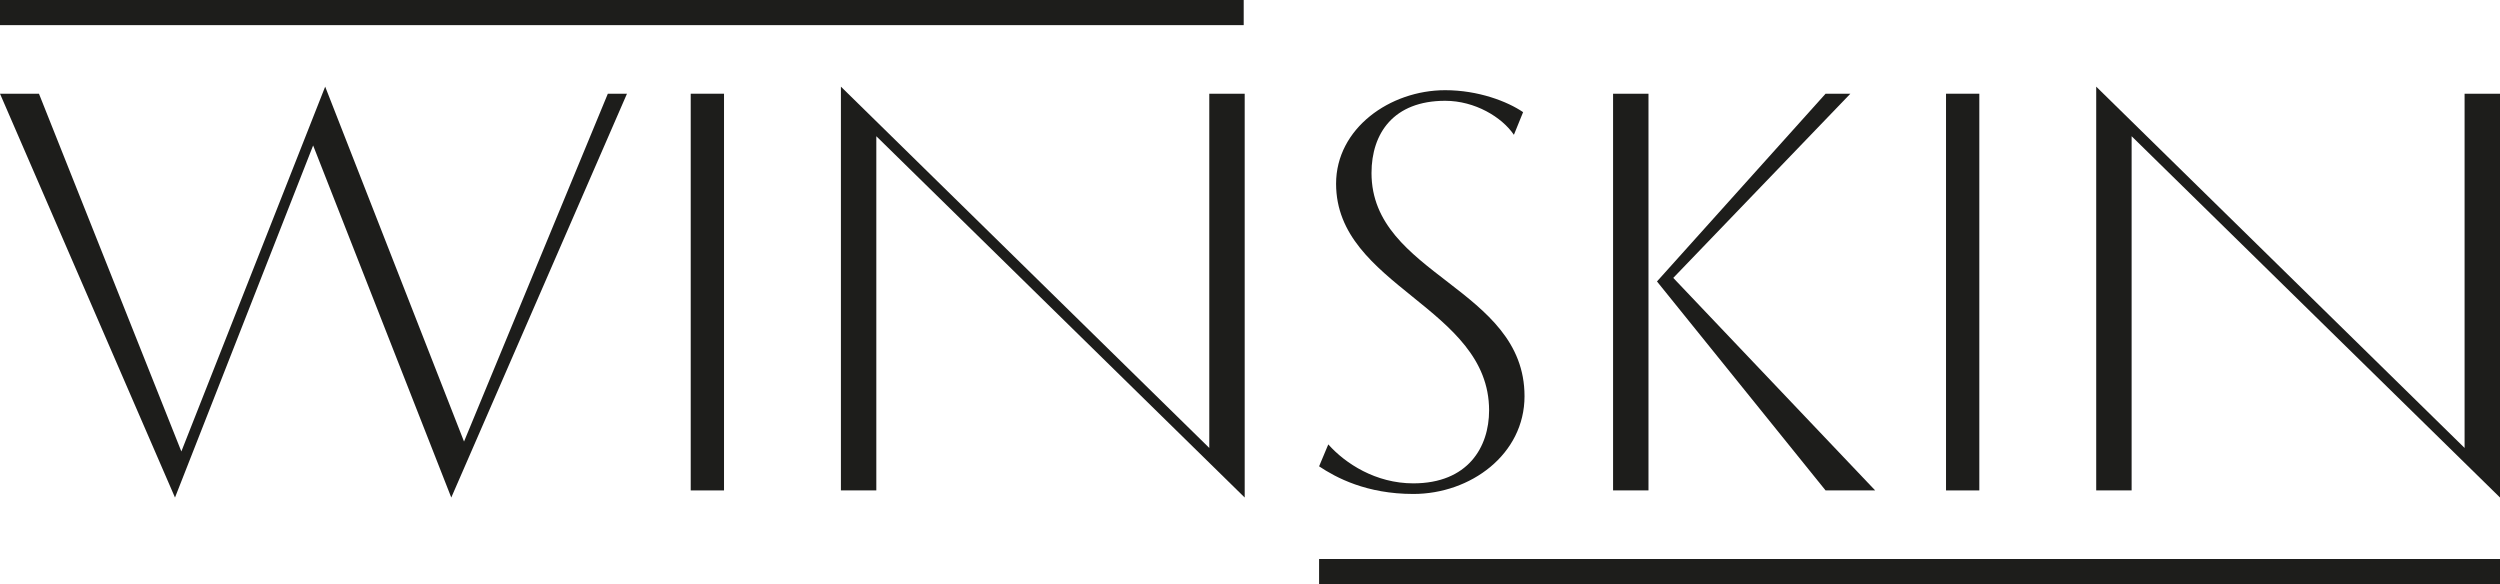
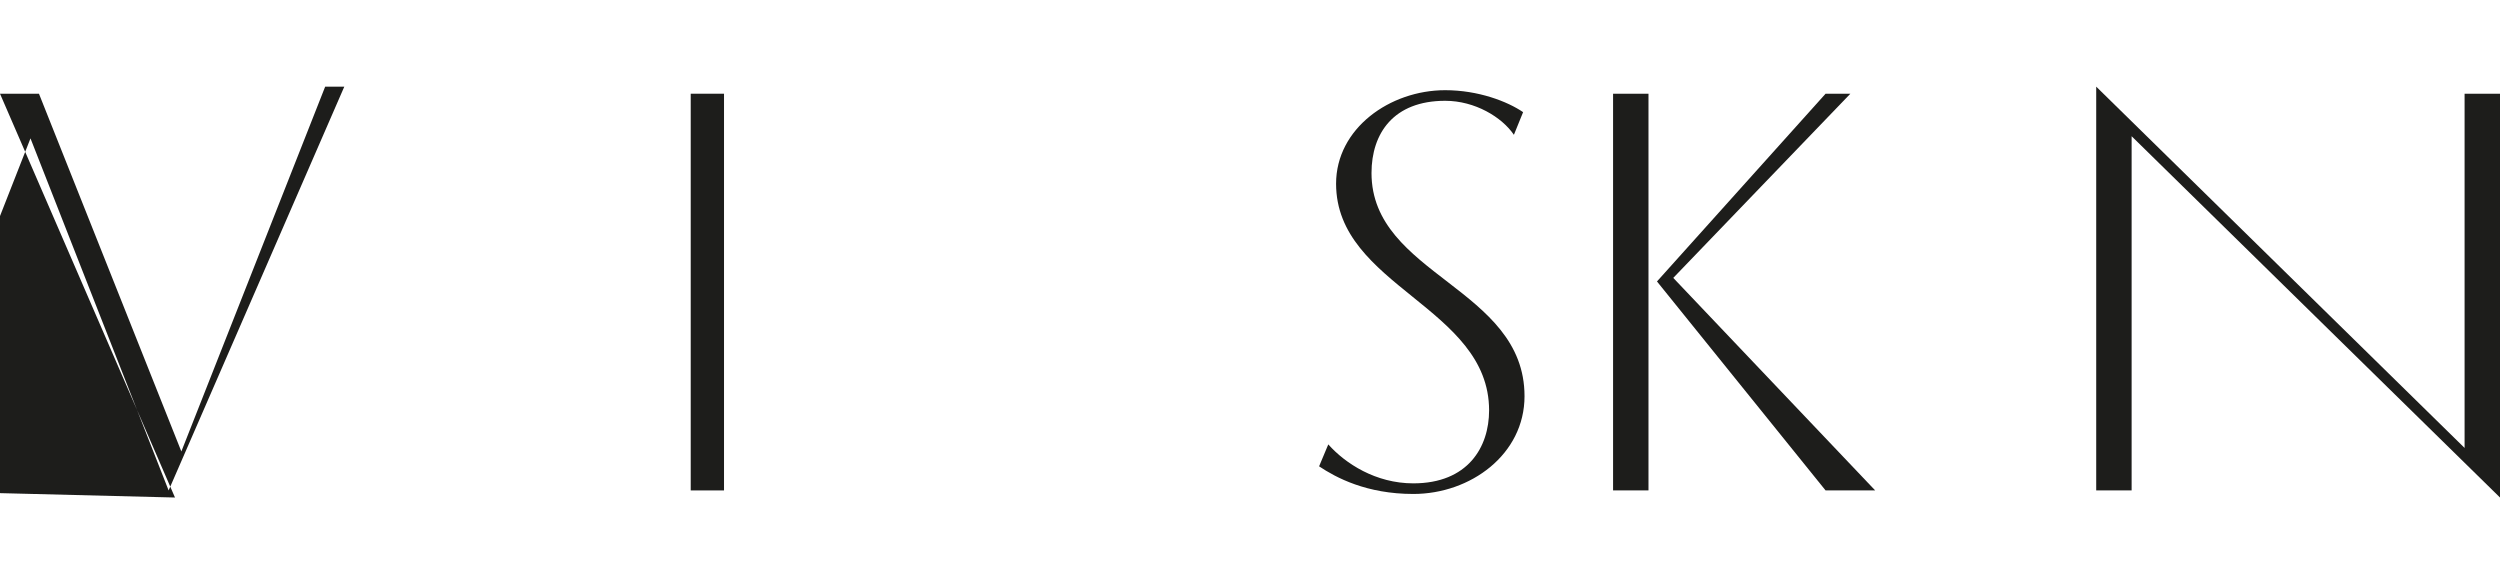
<svg xmlns="http://www.w3.org/2000/svg" viewBox="0 0 1656.87 387.14" id="Laag_2">
  <defs>
    <style>.cls-1{fill:#1d1d1b;}</style>
  </defs>
  <g id="Laag_1-2">
-     <path d="M115.97,329.73L0,62.11h25.82l94.37,237.1L215.51,57.42l92.02,235.22,95.31-230.52h12.68l-116.44,267.62-91.55-233.34-91.55,233.34Z" class="cls-1" />
+     <path d="M115.97,329.73L0,62.11h25.82l94.37,237.1L215.51,57.42h12.68l-116.44,267.62-91.55-233.34-91.55,233.34Z" class="cls-1" />
    <path d="M457.77,325.03V62.11h22.07v262.92h-22.07Z" class="cls-1" />
-     <path d="M824.92,329.73l-244.14-239.45v234.75h-23.47V57.42l244.14,239.45V62.11h23.47v267.62Z" class="cls-1" />
    <path d="M874.22,309.07l6.1-14.55c11.27,12.68,31.46,25.82,56.34,25.82,36.15,0,50.24-23.94,50.24-48.36,0-68.55-101.41-82.16-101.41-150.24,0-36.62,35.68-61.97,72.3-61.97,22.07,0,41.32,7.51,51.65,14.55l-6.1,15.02c-7.98-11.74-25.82-22.54-45.54-22.54-34.27,0-48.83,21.6-48.83,47.89,0,67.61,101.41,76.06,101.41,147.89,0,38.5-35.68,64.79-73.71,64.79-30.99,0-51.18-10.8-62.44-18.31Z" class="cls-1" />
    <path d="M1069.06,325.03V62.11h23.47v262.92h-23.47ZM1108.96,184.18l133.81,140.85h-32.87l-111.74-138.5,111.74-124.42h16.43l-117.38,122.07Z" class="cls-1" />
-     <path d="M1289.72,325.03V62.11h22.07v262.92h-22.07Z" class="cls-1" />
    <path d="M1656.87,329.73l-244.14-239.45v234.75h-23.47V57.42l244.14,239.45V62.11h23.48v267.62Z" class="cls-1" />
-     <rect height="16.66" width="824.26" class="cls-1" />
-     <rect height="16.66" width="782.65" y="370.48" x="874.22" class="cls-1" />
  </g>
</svg>